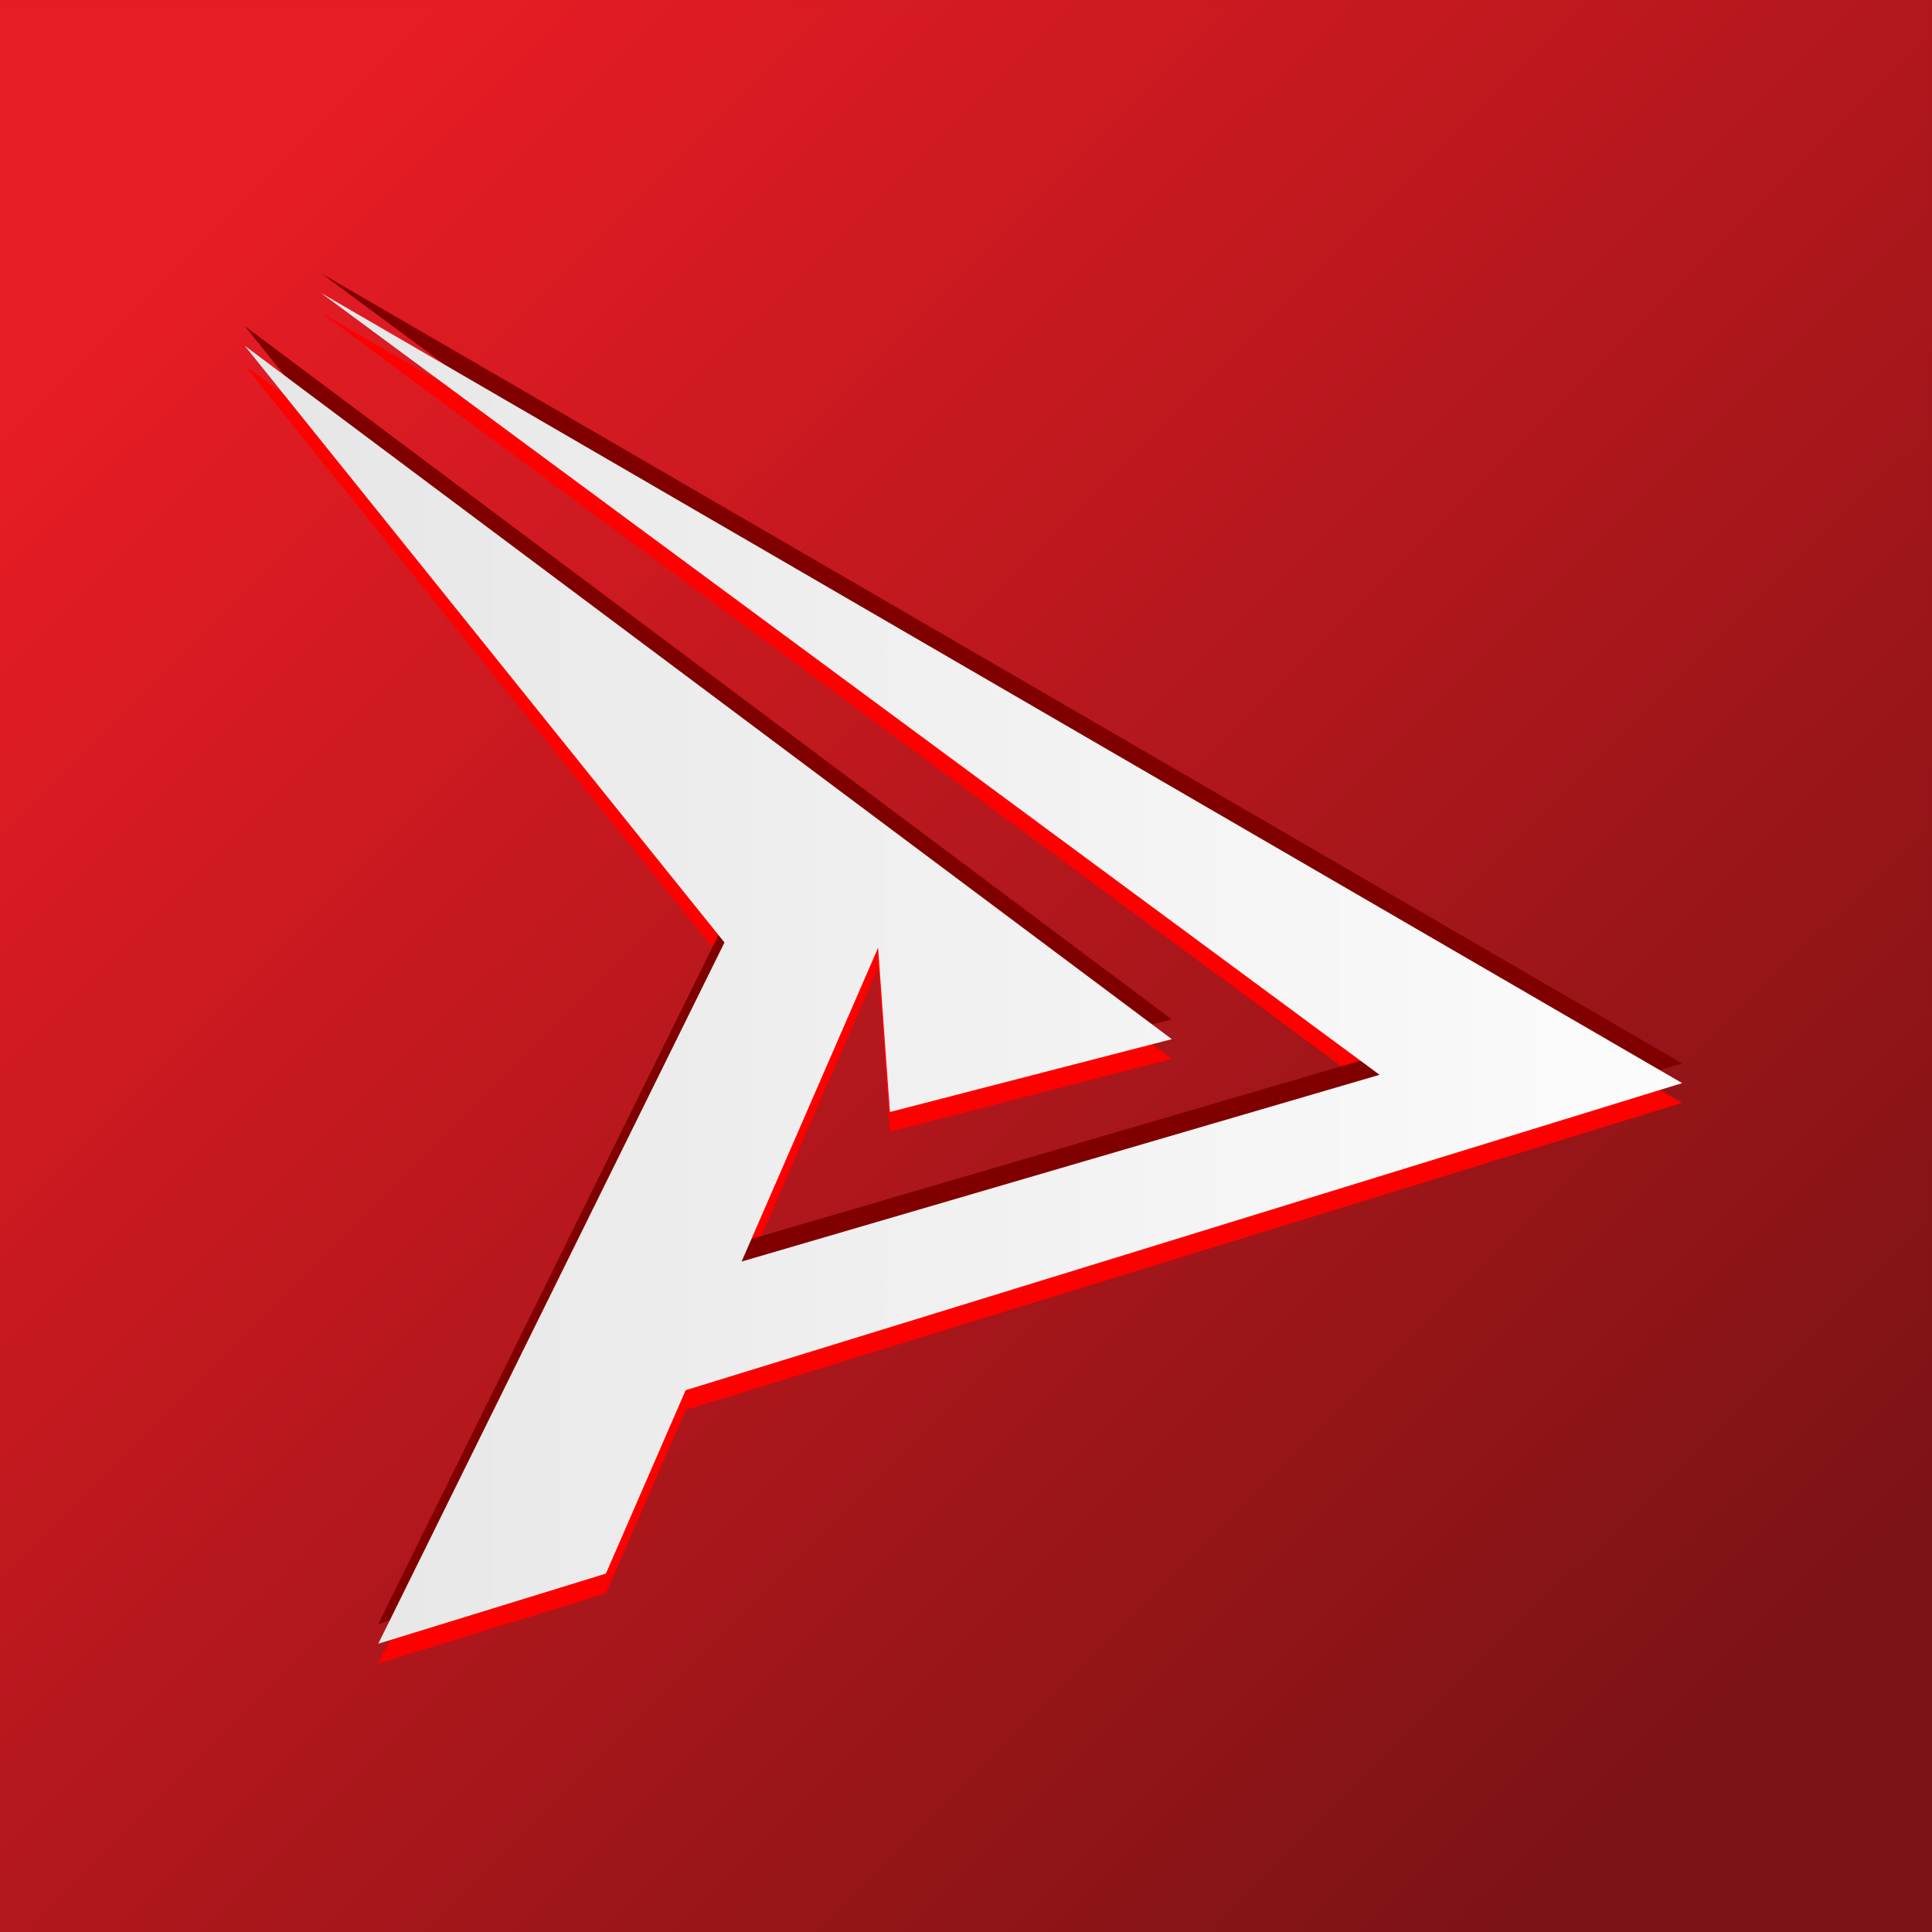
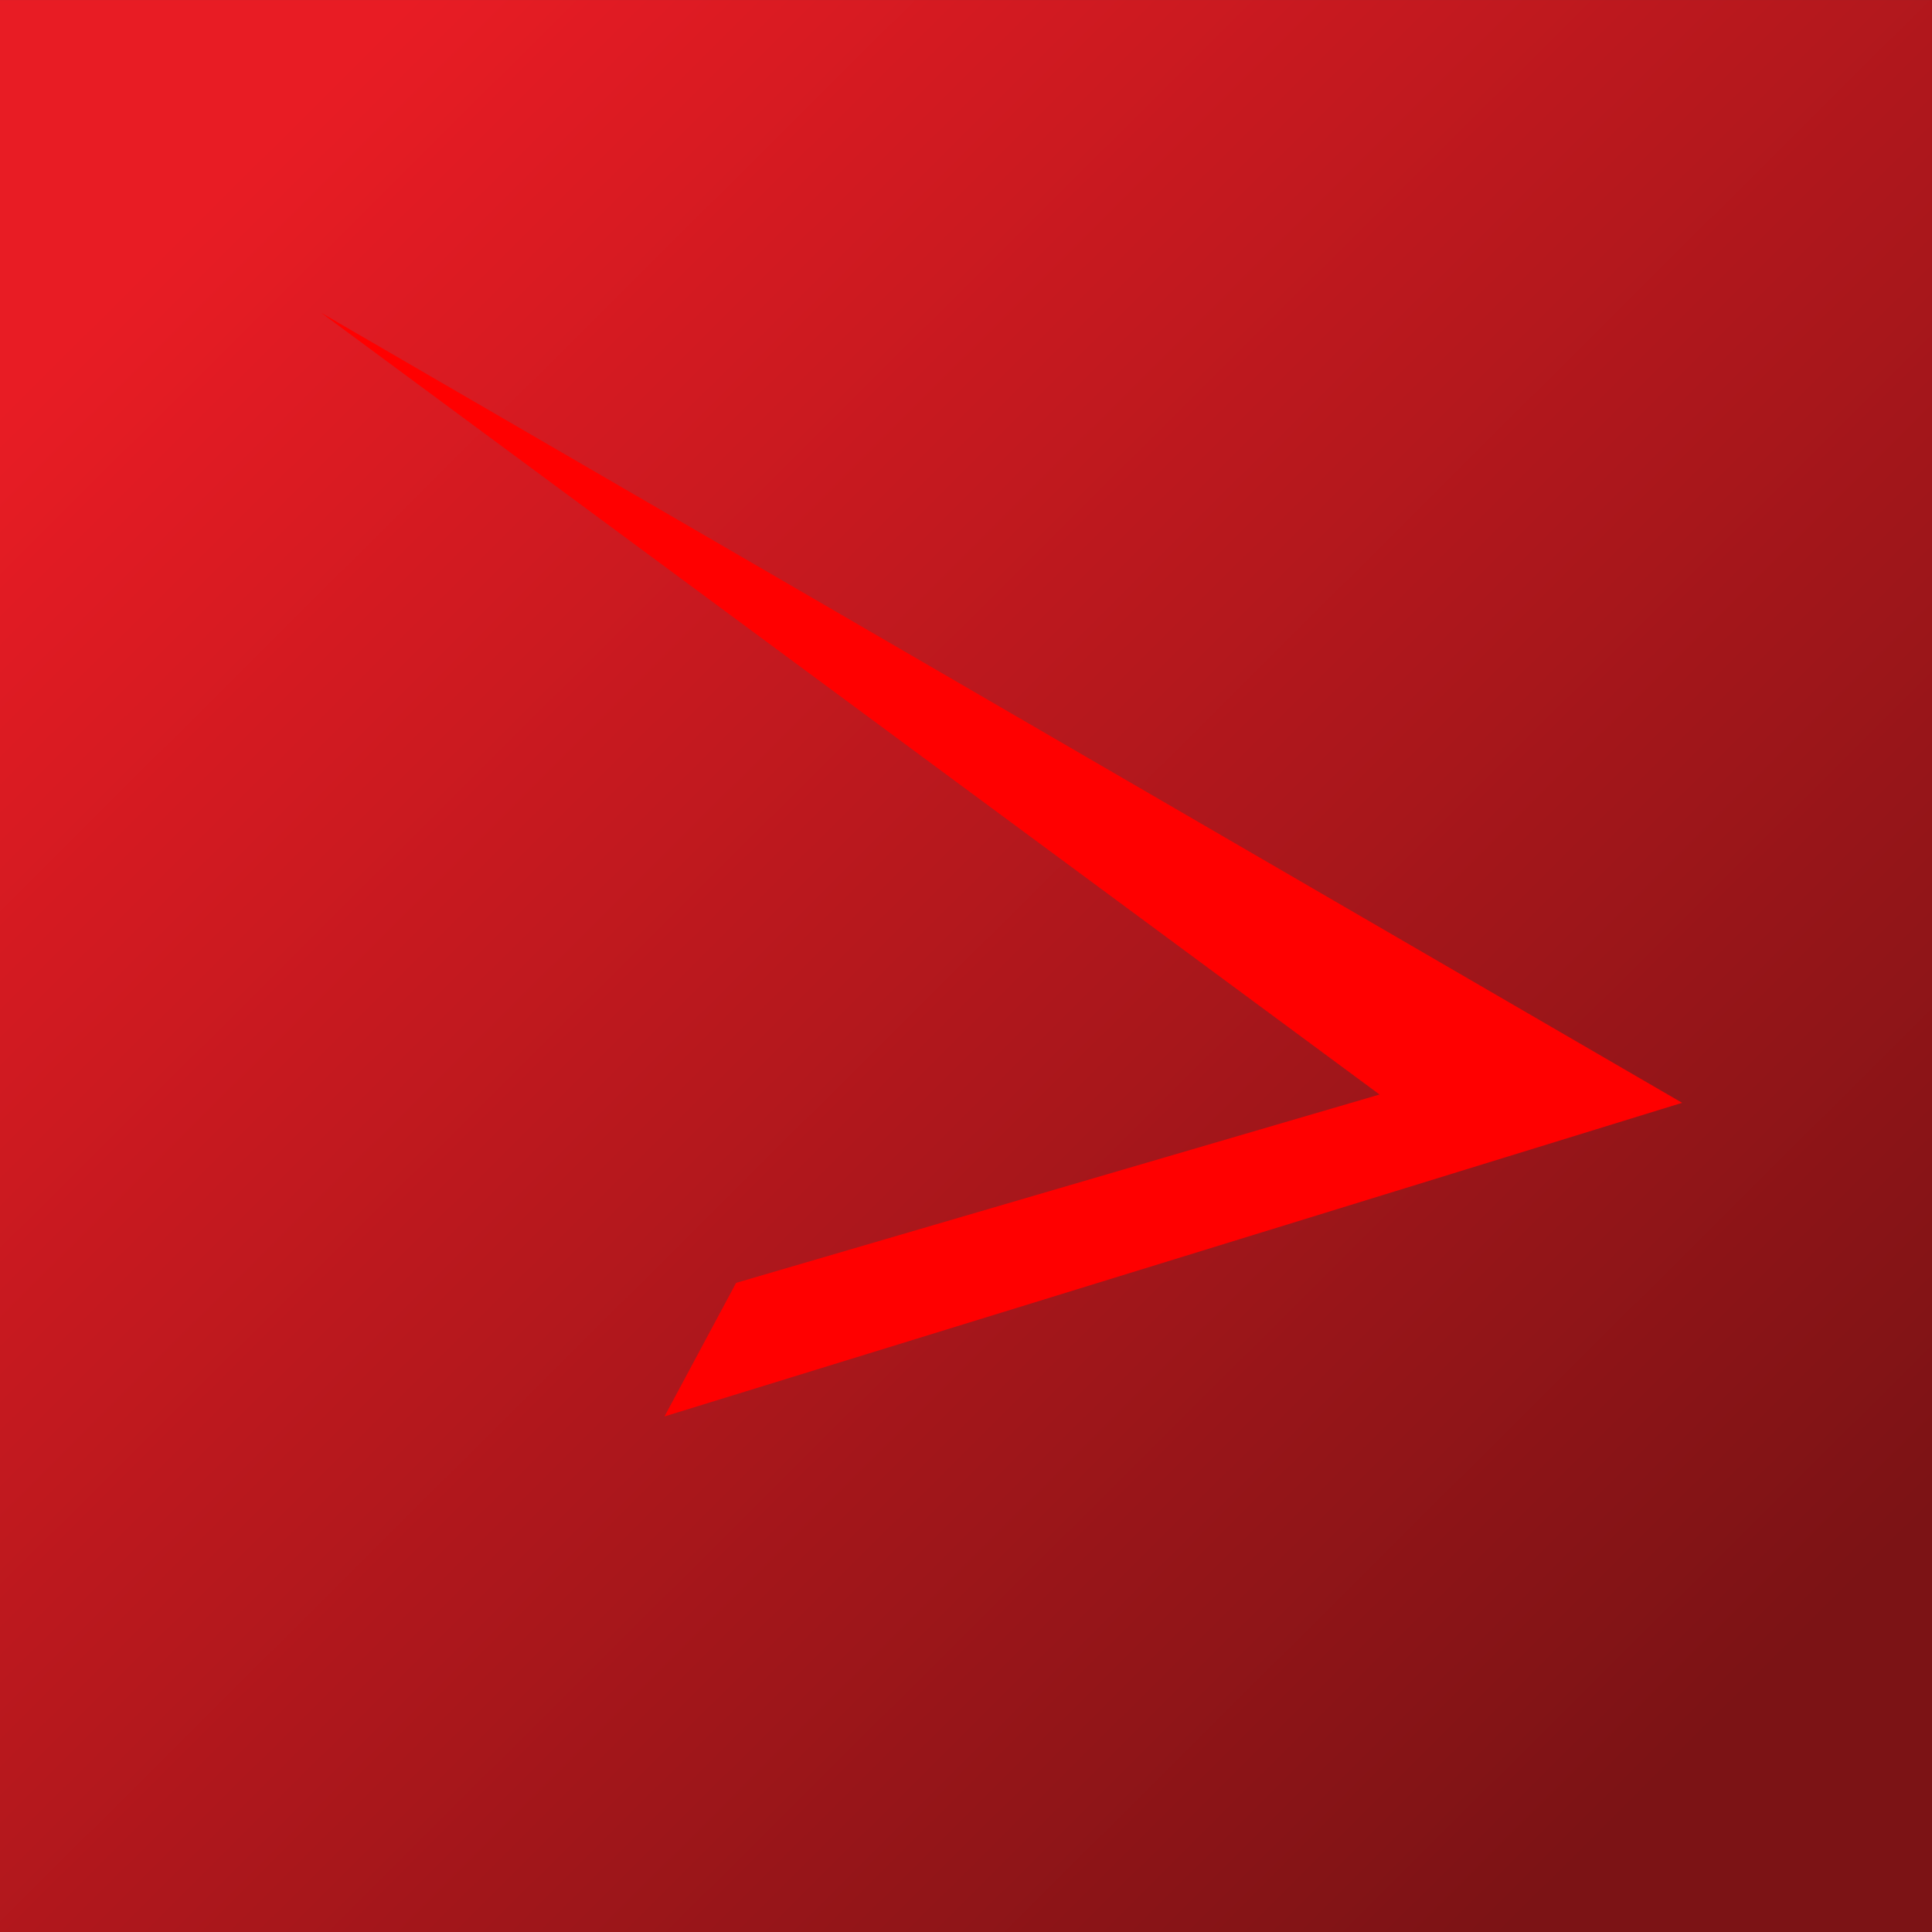
<svg xmlns="http://www.w3.org/2000/svg" width="135" height="135" version="1.1" viewBox="0 0 35.719 35.719">
  <rect x="0" y="0" width="35.719" height="35.719" fill="#333333" stroke="none" />
  <defs>
    <linearGradient id="linearGradient5455" x1="-9.087" x2="53.183" y1="188.36" y2="250.9" gradientUnits="userSpaceOnUse">
      <stop stop-color="#e81c24" offset="0" />
      <stop stop-color="#7c1315" offset="1" />
    </linearGradient>
    <linearGradient id="linearGradient11787" x1="-464.96" x2="-248.84" y1="308.81" y2="308.81" gradientUnits="userSpaceOnUse">
      <stop stop-color="#e5e5e5" offset="0" />
      <stop stop-color="#fefefe" offset="1" />
    </linearGradient>
  </defs>
  <g transform="matrix(.45 0 0 .45 7.697 -80.851)" stroke-width="1.2">
    <rect x="-17.105" y="179.67" width="79.375" height="79.375" fill="url(#linearGradient5455)" />
    <g transform="matrix(.31 0 0 .31 135.2 124.53)" fill="#f00">
      <path d="m-403.24 365.59 134.87-41.564-180.39-104.72 140.29 103.62-85.28 24.963z" />
-       <path d="m-458.86 226.31 63.57 79.08-45.883 92.936 30.169-9.298c12.024-27.645 24.048-55.29 36.072-82.934l1.568 21.762 37.364-9.654z" />
    </g>
    <g transform="matrix(.31 0 0 .31 135.2 122.91)" fill="#800000">
-       <path d="m-403.24 365.59 134.87-41.564-180.39-104.72 140.29 103.62-85.28 24.963z" />
-       <path d="m-458.86 226.31 63.57 79.08-45.883 92.936 30.169-9.298c12.024-27.645 24.048-55.29 36.072-82.934l1.568 21.762 37.364-9.654z" />
-     </g>
+       </g>
    <g transform="matrix(.31 0 0 .31 135.2 123.72)" fill="url(#linearGradient11787)" stroke-width="3.875">
-       <path d="m-403.24 365.59 134.87-41.564-180.39-104.72 140.29 103.62-85.28 24.963z" stroke-width="3.875" />
-       <path d="m-458.86 226.31 63.57 79.08-45.883 92.936 30.169-9.298c12.024-27.645 24.048-55.29 36.072-82.934l1.568 21.762 37.364-9.654z" />
-     </g>
+       </g>
  </g>
</svg>